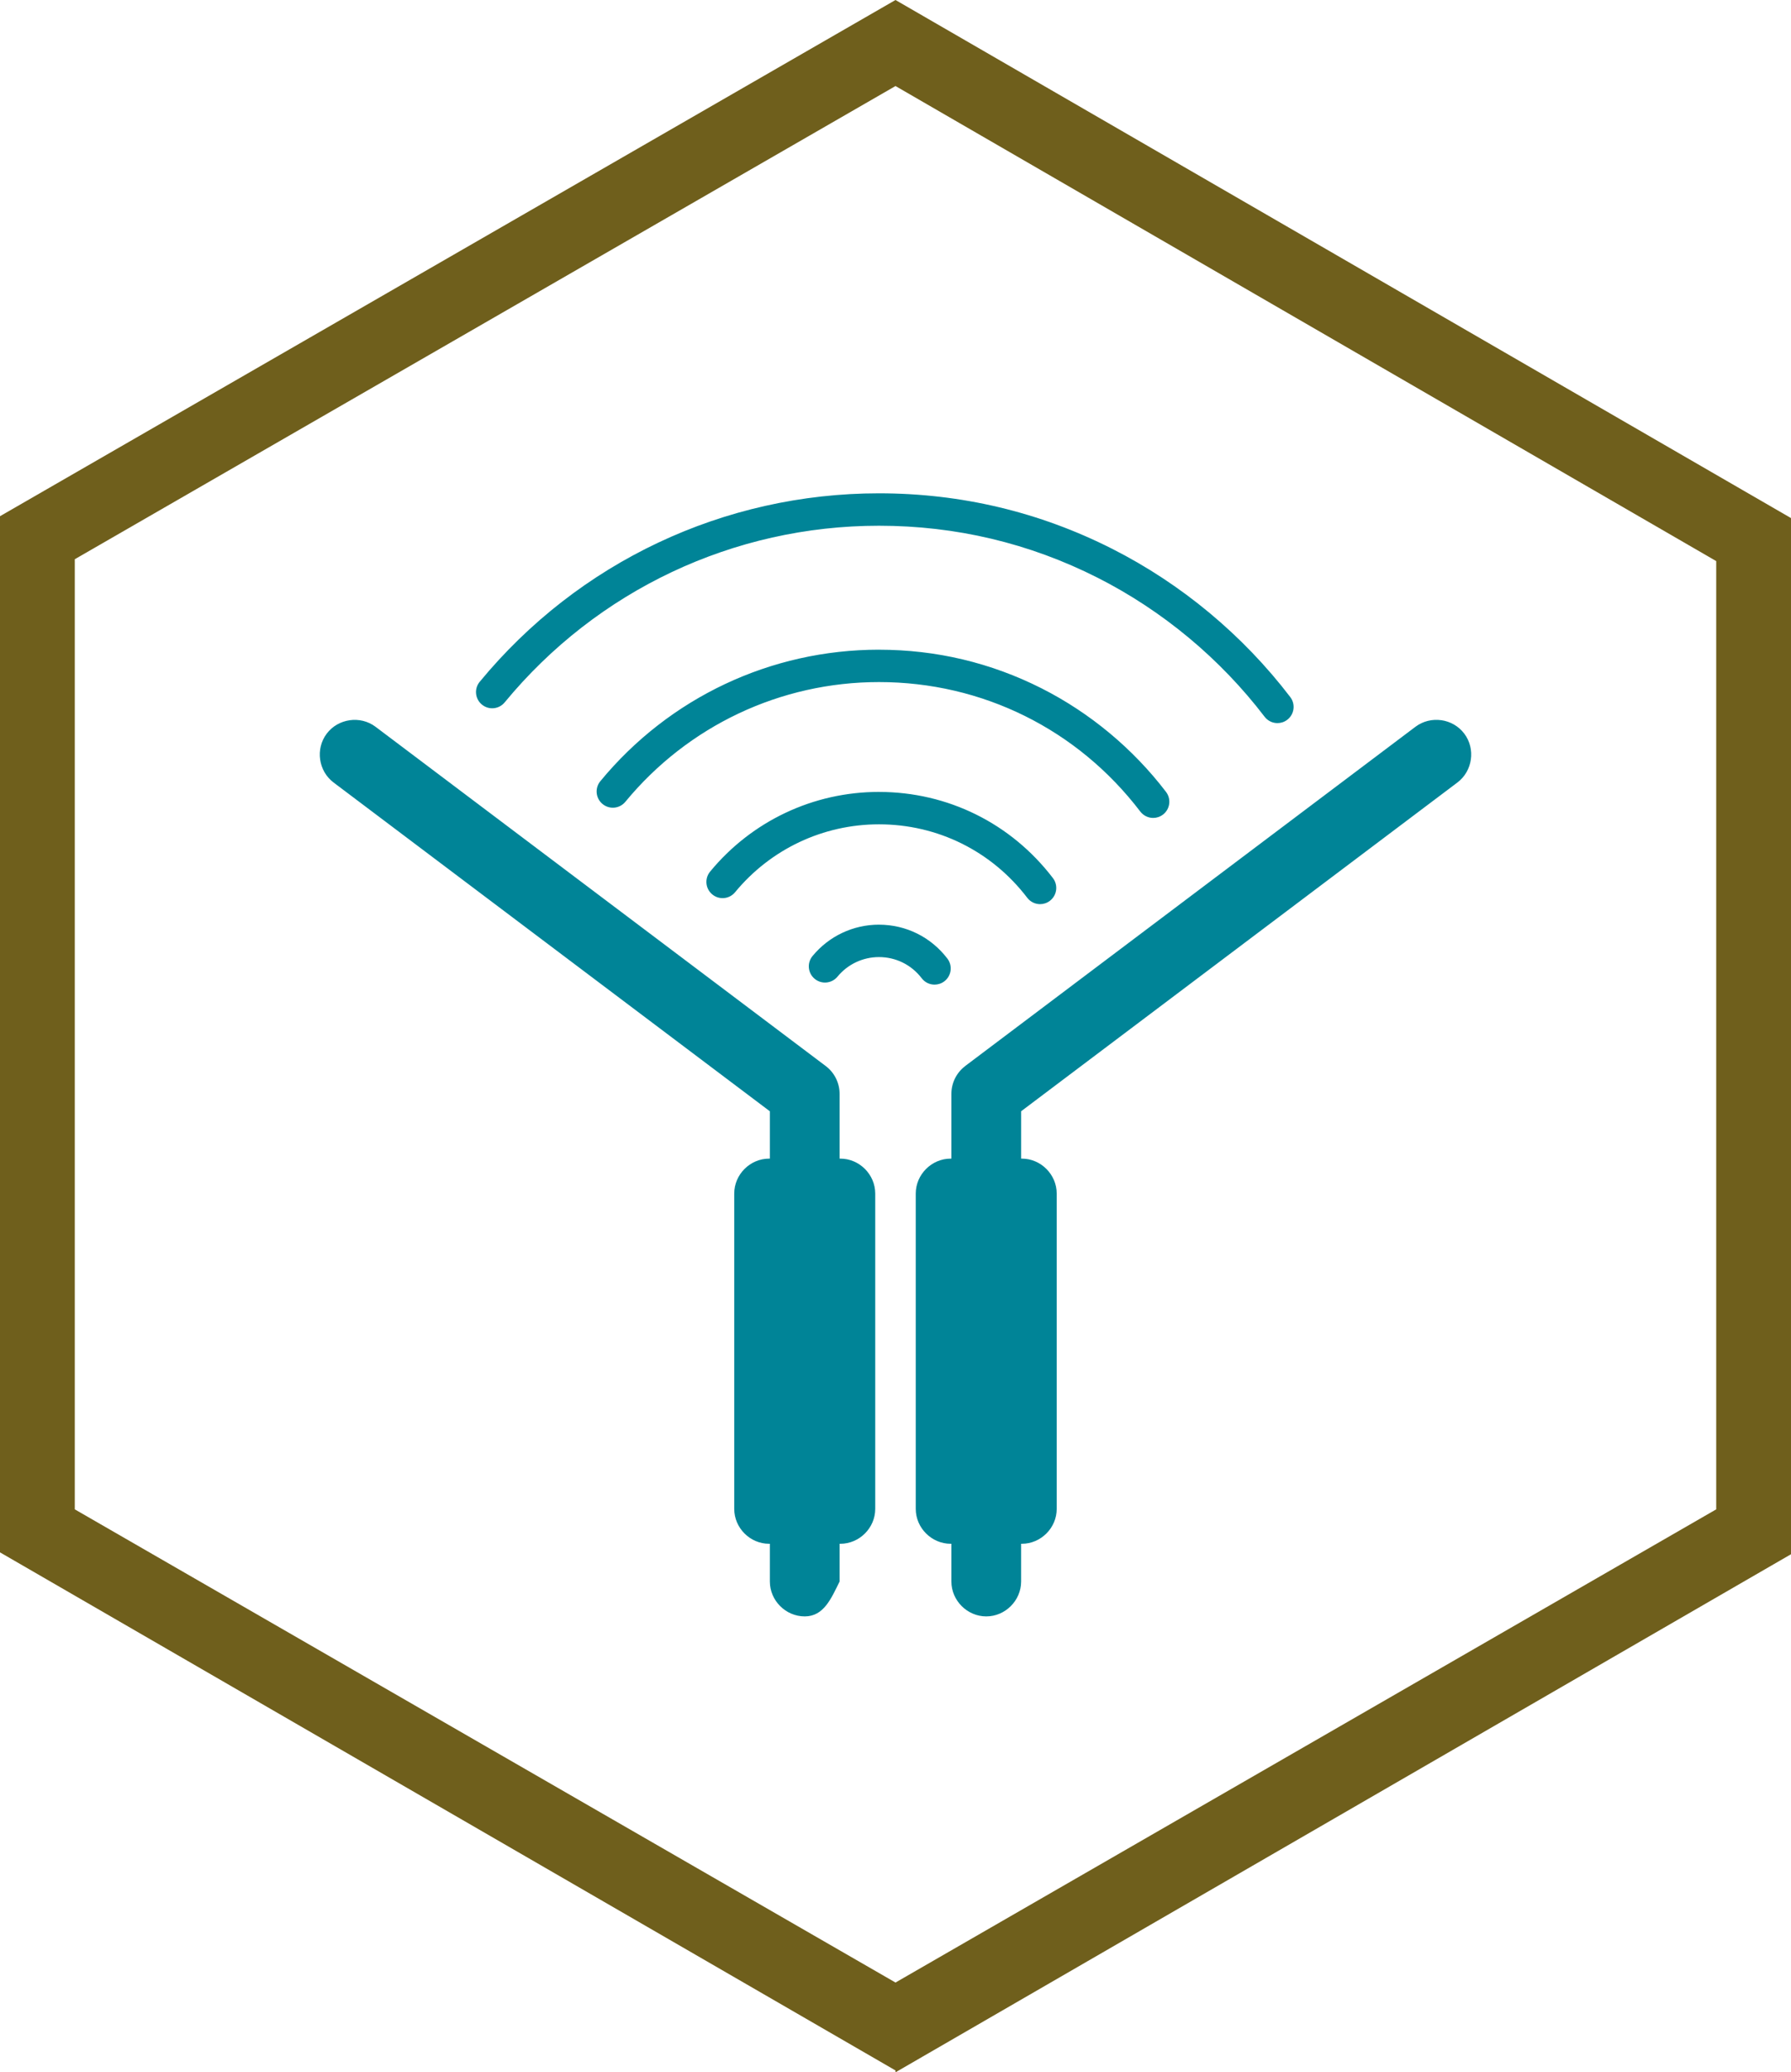
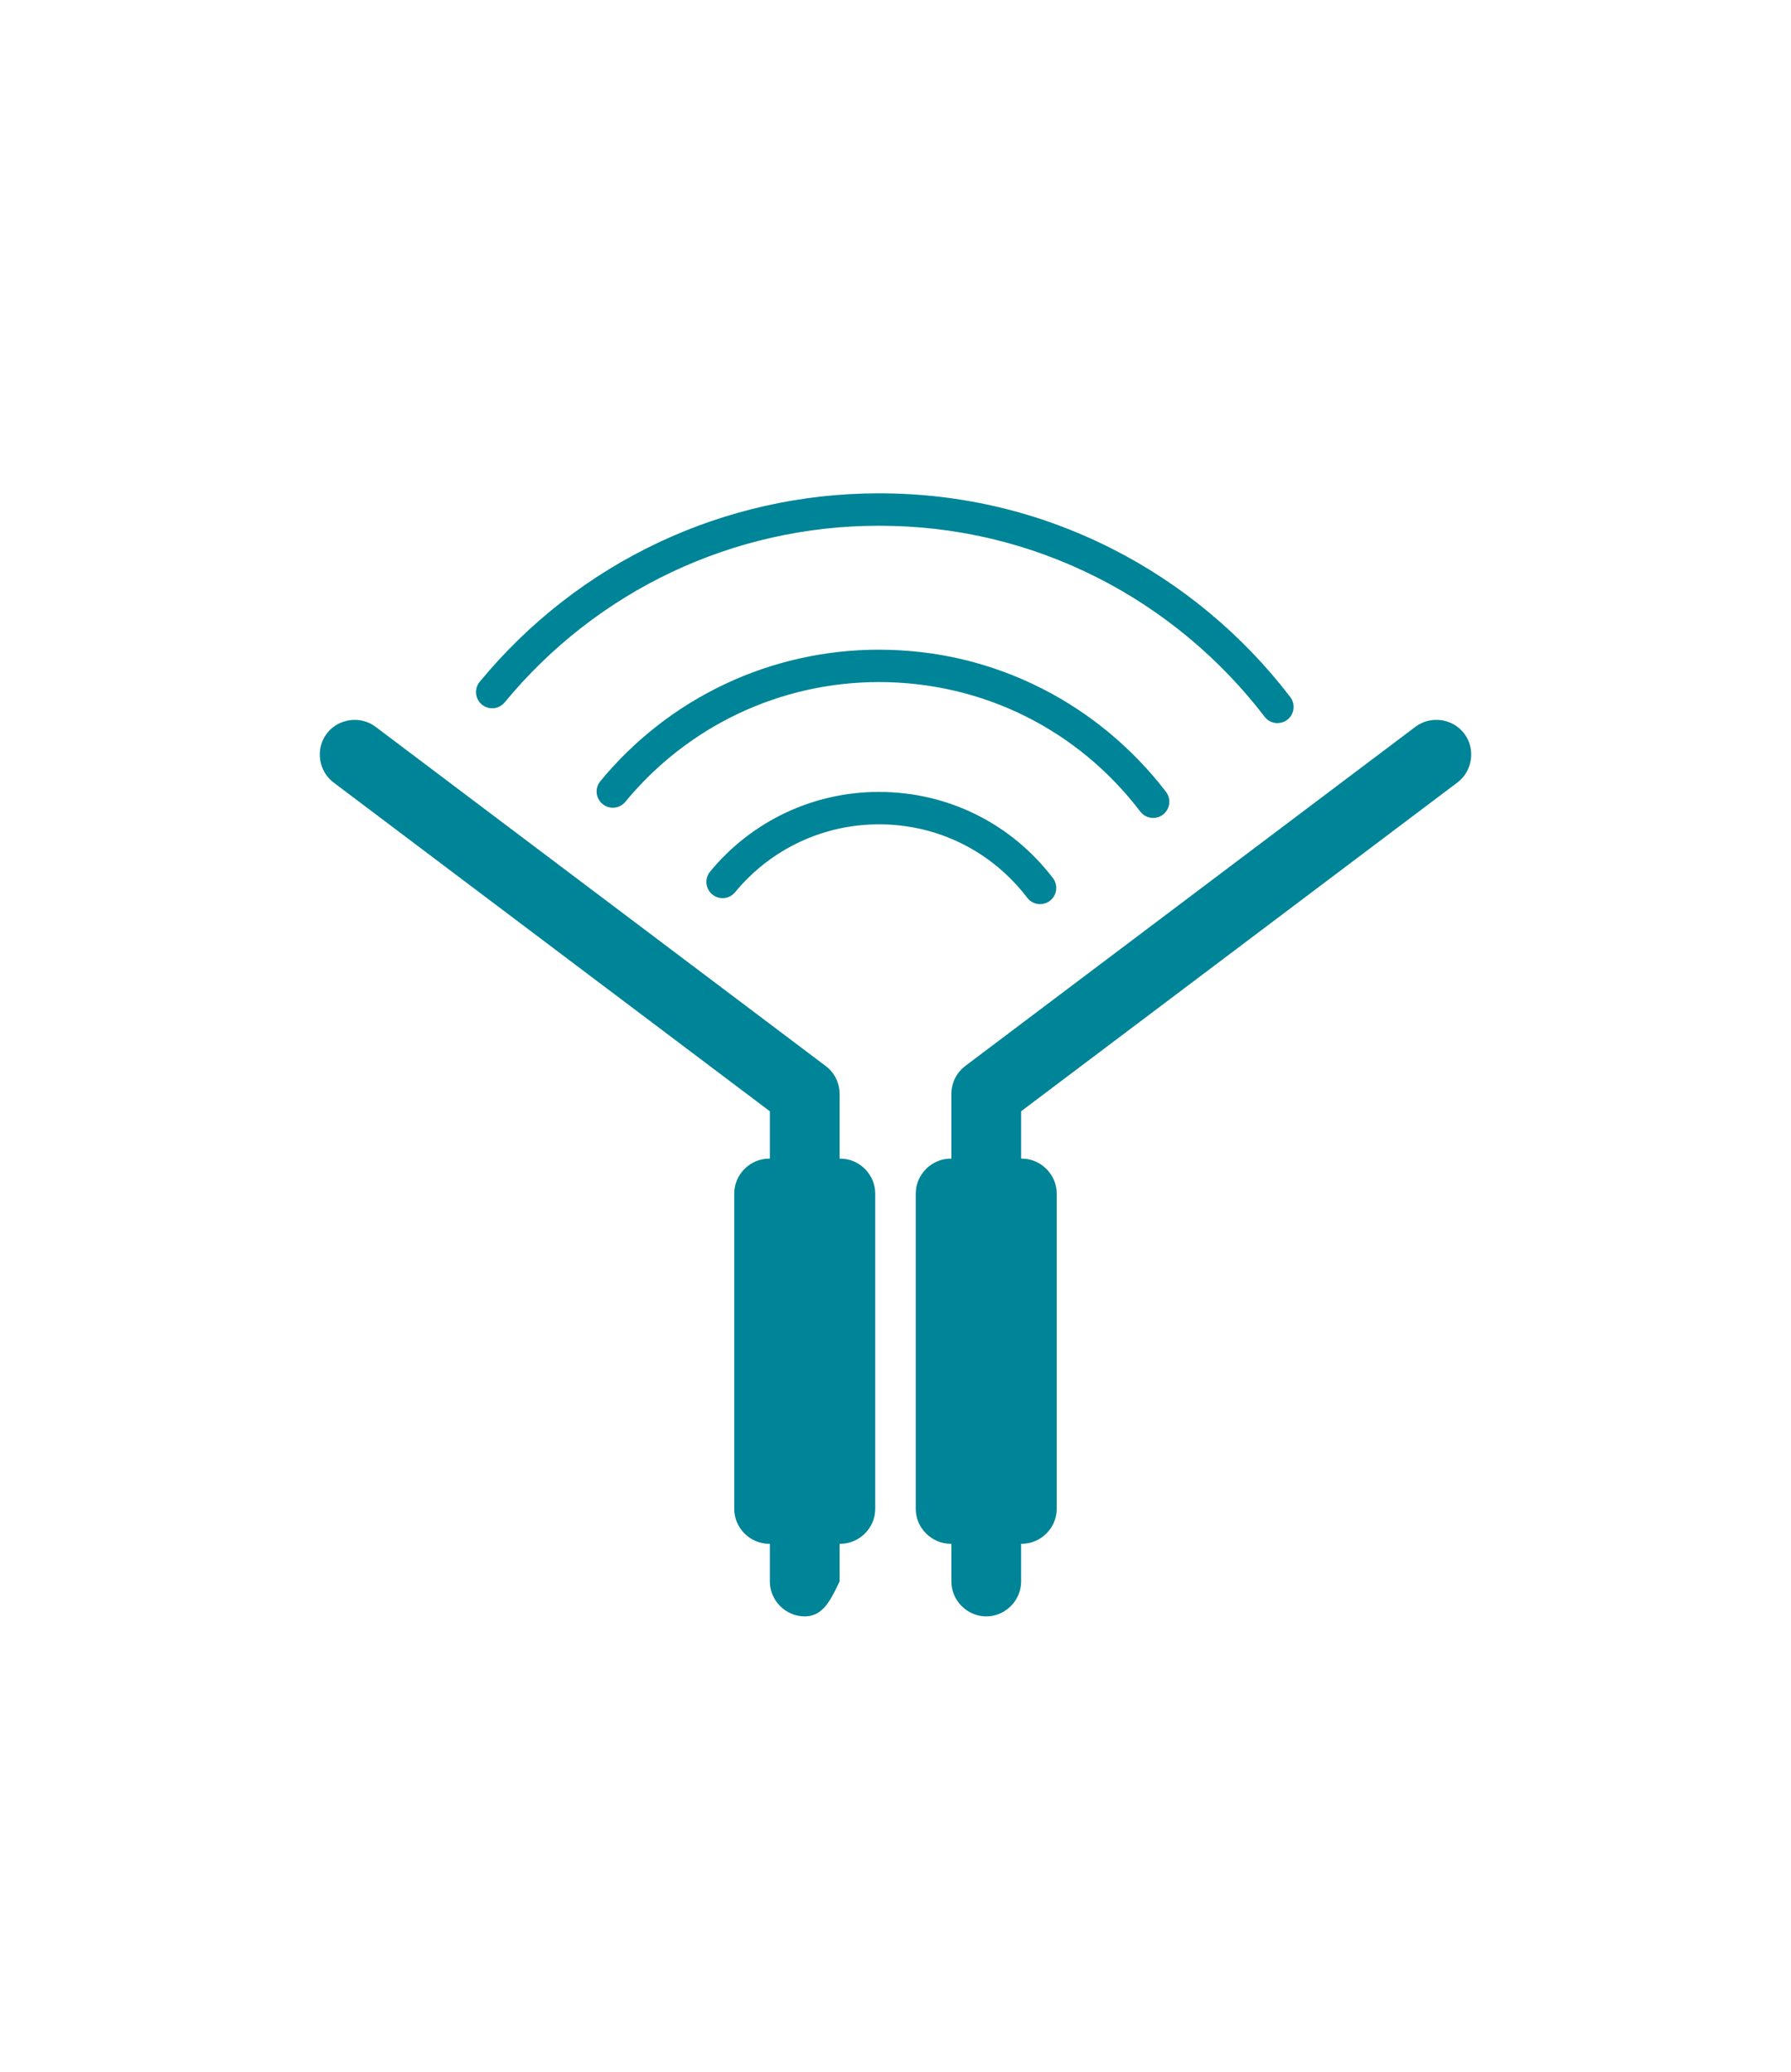
<svg xmlns="http://www.w3.org/2000/svg" xmlns:ns1="http://sodipodi.sourceforge.net/DTD/sodipodi-0.dtd" xmlns:ns2="http://www.inkscape.org/namespaces/inkscape" id="Capa_1" viewBox="0 0 95.8 110.8" width="95.8" height="110.8" ns1:docname="icona_zauri_colors.svg" ns2:version="1.1.2 (0a00cf5339, 2022-02-04)">
  <defs id="defs4">
    <style id="style2">      .st0 {        fill: #6f5f1c;      }      .st1 {        fill: #008497;      }      .st2 {        fill: #1d1d1b;      }    </style>
  </defs>
-   <path class="st0" d="M 47.9,110.7 0,83 V 27.6 L 47.9,0 95.8,27.7 V 83.1 L 47.9,110.8 Z M 4,80.7 47.9,106 91.8,80.7 V 30 L 47.9,4.6 4,29.9 Z" id="path10" />
-   <path id="path15133-0" style="color:#000000;fill:#008497;fill-opacity:1;stroke:none;stroke-width:2;stroke-miterlimit:4;stroke-dasharray:none;stroke-opacity:1;-inkscape-stroke:none" d="m 47.016,26.376 c -8.292,0 -16.077,3.674 -21.357,10.078 -0.305,0.368 -0.251,0.913 0.117,1.217 0.369,0.305 0.913,0.253 1.217,-0.115 4.951,-6.004 12.25,-9.447 20.023,-9.447 4.113,0 8.046,0.934 11.689,2.777 3.476,1.759 6.566,4.33 8.938,7.436 0.17,0.223 0.428,0.34 0.687,0.34 0.184,0 0.368,-0.058 0.525,-0.178 0.38,-0.29 0.452,-0.833 0.162,-1.213 -2.529,-3.312 -5.823,-6.054 -9.531,-7.93 -3.888,-1.968 -8.083,-2.965 -12.471,-2.965 z m 0,8.361 c -5.787,0 -11.219,2.563 -14.904,7.031 -0.305,0.369 -0.252,0.915 0.117,1.219 0.368,0.305 0.915,0.253 1.219,-0.115 3.355,-4.069 8.301,-6.404 13.568,-6.404 5.525,0 10.619,2.522 13.977,6.922 0.171,0.223 0.429,0.342 0.689,0.342 0.184,0 0.368,-0.059 0.525,-0.178 0.38,-0.291 0.452,-0.834 0.162,-1.215 -1.765,-2.311 -4.064,-4.224 -6.65,-5.533 -2.713,-1.372 -5.641,-2.068 -8.703,-2.068 z m 30.078,3.77 c -0.475,-0.067 -0.976,0.045 -1.383,0.352 L 51.633,56.993 v 0.002 l -0.002,0.002 c -0.469,0.353 -0.742,0.906 -0.742,1.488 v 3.463 h -0.039 c -1.019,0 -1.867,0.85 -1.867,1.867 v 16.861 c 0,1.017 0.848,1.865 1.867,1.865 h 0.039 v 2.018 c 0,1.017 0.848,1.865 1.865,1.865 1.017,0 1.865,-0.847 1.865,-1.865 v -2.018 h 0.039 c 1.019,0 1.865,-0.848 1.865,-1.865 V 63.815 c 0,-1.017 -0.847,-1.867 -1.865,-1.867 H 54.62 V 59.415 L 77.956,41.838 c 0.814,-0.612 0.981,-1.798 0.369,-2.611 -0.306,-0.407 -0.756,-0.654 -1.23,-0.721 z m -58.389,0.002 c -0.475,0.067 -0.924,0.312 -1.23,0.719 -0.612,0.813 -0.445,1.999 0.369,2.611 L 41.18,59.417 v 2.531 h -0.041 c -1.019,0 -1.865,0.848 -1.865,1.867 v 16.861 c 0,1.019 0.846,1.865 1.865,1.865 h 0.041 v 2.018 c 0,1.019 0.848,1.865 1.865,1.865 1.017,0 1.413,-0.952 1.865,-1.865 v -2.018 h 0.039 c 1.019,0 1.867,-0.846 1.867,-1.865 V 63.815 c 0,-1.019 -0.848,-1.867 -1.867,-1.867 h -0.039 v -3.463 c 0,-0.583 -0.276,-1.14 -0.748,-1.492 L 20.087,38.858 C 19.68,38.552 19.18,38.441 18.706,38.508 Z m 28.311,3.832 c -3.507,0 -6.8,1.553 -9.033,4.262 -0.304,0.369 -0.252,0.915 0.117,1.219 0.368,0.305 0.913,0.253 1.217,-0.115 1.904,-2.309 4.711,-3.633 7.699,-3.633 3.135,0 6.024,1.431 7.93,3.926 0.171,0.223 0.427,0.342 0.687,0.342 0.184,0 0.368,-0.058 0.525,-0.178 0.38,-0.29 0.454,-0.833 0.164,-1.213 -2.236,-2.928 -5.628,-4.609 -9.307,-4.609 z m 0,7.098 c -1.38,0 -2.676,0.612 -3.555,1.678 -0.305,0.369 -0.252,0.915 0.117,1.219 0.369,0.305 0.914,0.251 1.219,-0.117 0.548,-0.666 1.358,-1.047 2.219,-1.047 0.903,0 1.736,0.412 2.285,1.131 0.17,0.224 0.427,0.342 0.688,0.342 0.182,0 0.368,-0.059 0.525,-0.178 0.38,-0.291 0.452,-0.832 0.162,-1.213 -0.879,-1.152 -2.213,-1.814 -3.66,-1.814 z" />
+   <path id="path15133-0" style="color:#000000;fill:#008497;fill-opacity:1;stroke:none;stroke-width:2;stroke-miterlimit:4;stroke-dasharray:none;stroke-opacity:1;-inkscape-stroke:none" d="m 47.016,26.376 c -8.292,0 -16.077,3.674 -21.357,10.078 -0.305,0.368 -0.251,0.913 0.117,1.217 0.369,0.305 0.913,0.253 1.217,-0.115 4.951,-6.004 12.25,-9.447 20.023,-9.447 4.113,0 8.046,0.934 11.689,2.777 3.476,1.759 6.566,4.33 8.938,7.436 0.17,0.223 0.428,0.34 0.687,0.34 0.184,0 0.368,-0.058 0.525,-0.178 0.38,-0.29 0.452,-0.833 0.162,-1.213 -2.529,-3.312 -5.823,-6.054 -9.531,-7.93 -3.888,-1.968 -8.083,-2.965 -12.471,-2.965 z m 0,8.361 c -5.787,0 -11.219,2.563 -14.904,7.031 -0.305,0.369 -0.252,0.915 0.117,1.219 0.368,0.305 0.915,0.253 1.219,-0.115 3.355,-4.069 8.301,-6.404 13.568,-6.404 5.525,0 10.619,2.522 13.977,6.922 0.171,0.223 0.429,0.342 0.689,0.342 0.184,0 0.368,-0.059 0.525,-0.178 0.38,-0.291 0.452,-0.834 0.162,-1.215 -1.765,-2.311 -4.064,-4.224 -6.65,-5.533 -2.713,-1.372 -5.641,-2.068 -8.703,-2.068 z m 30.078,3.77 c -0.475,-0.067 -0.976,0.045 -1.383,0.352 L 51.633,56.993 v 0.002 l -0.002,0.002 c -0.469,0.353 -0.742,0.906 -0.742,1.488 v 3.463 h -0.039 c -1.019,0 -1.867,0.85 -1.867,1.867 v 16.861 c 0,1.017 0.848,1.865 1.867,1.865 h 0.039 v 2.018 c 0,1.017 0.848,1.865 1.865,1.865 1.017,0 1.865,-0.847 1.865,-1.865 v -2.018 h 0.039 c 1.019,0 1.865,-0.848 1.865,-1.865 V 63.815 c 0,-1.017 -0.847,-1.867 -1.865,-1.867 H 54.62 V 59.415 L 77.956,41.838 c 0.814,-0.612 0.981,-1.798 0.369,-2.611 -0.306,-0.407 -0.756,-0.654 -1.23,-0.721 z m -58.389,0.002 c -0.475,0.067 -0.924,0.312 -1.23,0.719 -0.612,0.813 -0.445,1.999 0.369,2.611 L 41.18,59.417 v 2.531 h -0.041 c -1.019,0 -1.865,0.848 -1.865,1.867 v 16.861 c 0,1.019 0.846,1.865 1.865,1.865 h 0.041 v 2.018 c 0,1.019 0.848,1.865 1.865,1.865 1.017,0 1.413,-0.952 1.865,-1.865 v -2.018 h 0.039 c 1.019,0 1.867,-0.846 1.867,-1.865 V 63.815 c 0,-1.019 -0.848,-1.867 -1.867,-1.867 h -0.039 v -3.463 c 0,-0.583 -0.276,-1.14 -0.748,-1.492 L 20.087,38.858 C 19.68,38.552 19.18,38.441 18.706,38.508 Z m 28.311,3.832 c -3.507,0 -6.8,1.553 -9.033,4.262 -0.304,0.369 -0.252,0.915 0.117,1.219 0.368,0.305 0.913,0.253 1.217,-0.115 1.904,-2.309 4.711,-3.633 7.699,-3.633 3.135,0 6.024,1.431 7.93,3.926 0.171,0.223 0.427,0.342 0.687,0.342 0.184,0 0.368,-0.058 0.525,-0.178 0.38,-0.29 0.454,-0.833 0.164,-1.213 -2.236,-2.928 -5.628,-4.609 -9.307,-4.609 z m 0,7.098 z" />
  <g id="path296" transform="matrix(0.115,0,0,-0.115,-411.983,246.507)" style="fill:#008497;fill-opacity:1;stroke:#008497;stroke-width:17.329;stroke-miterlimit:4;stroke-dasharray:none;stroke-opacity:1" />
  <g id="path298" transform="matrix(0.115,0,0,-0.115,-411.983,246.507)" style="fill:#008497;fill-opacity:1;stroke:#008497;stroke-width:17.329;stroke-miterlimit:4;stroke-dasharray:none;stroke-opacity:1" />
  <g id="path302" transform="matrix(0.115,0,0,-0.115,-411.983,246.507)" style="fill:#008497;fill-opacity:1;stroke:#008497;stroke-width:17.329;stroke-miterlimit:4;stroke-dasharray:none;stroke-opacity:1" />
</svg>